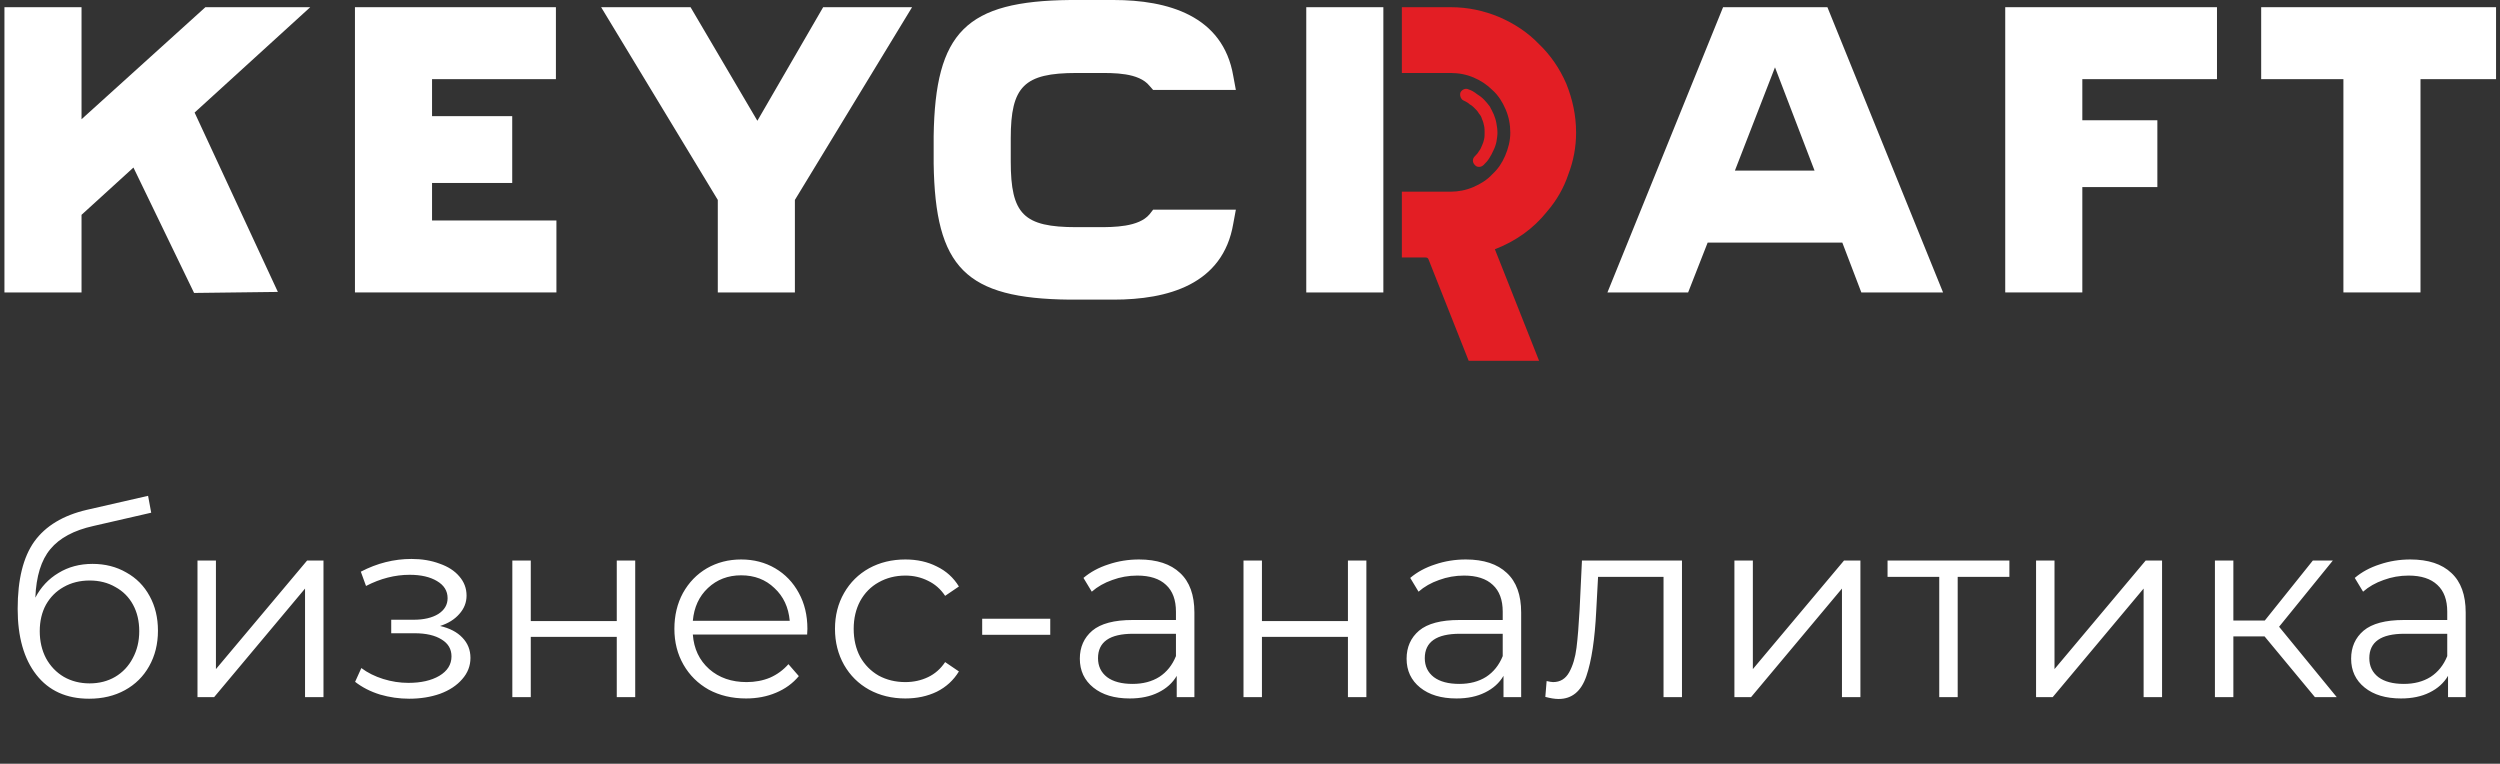
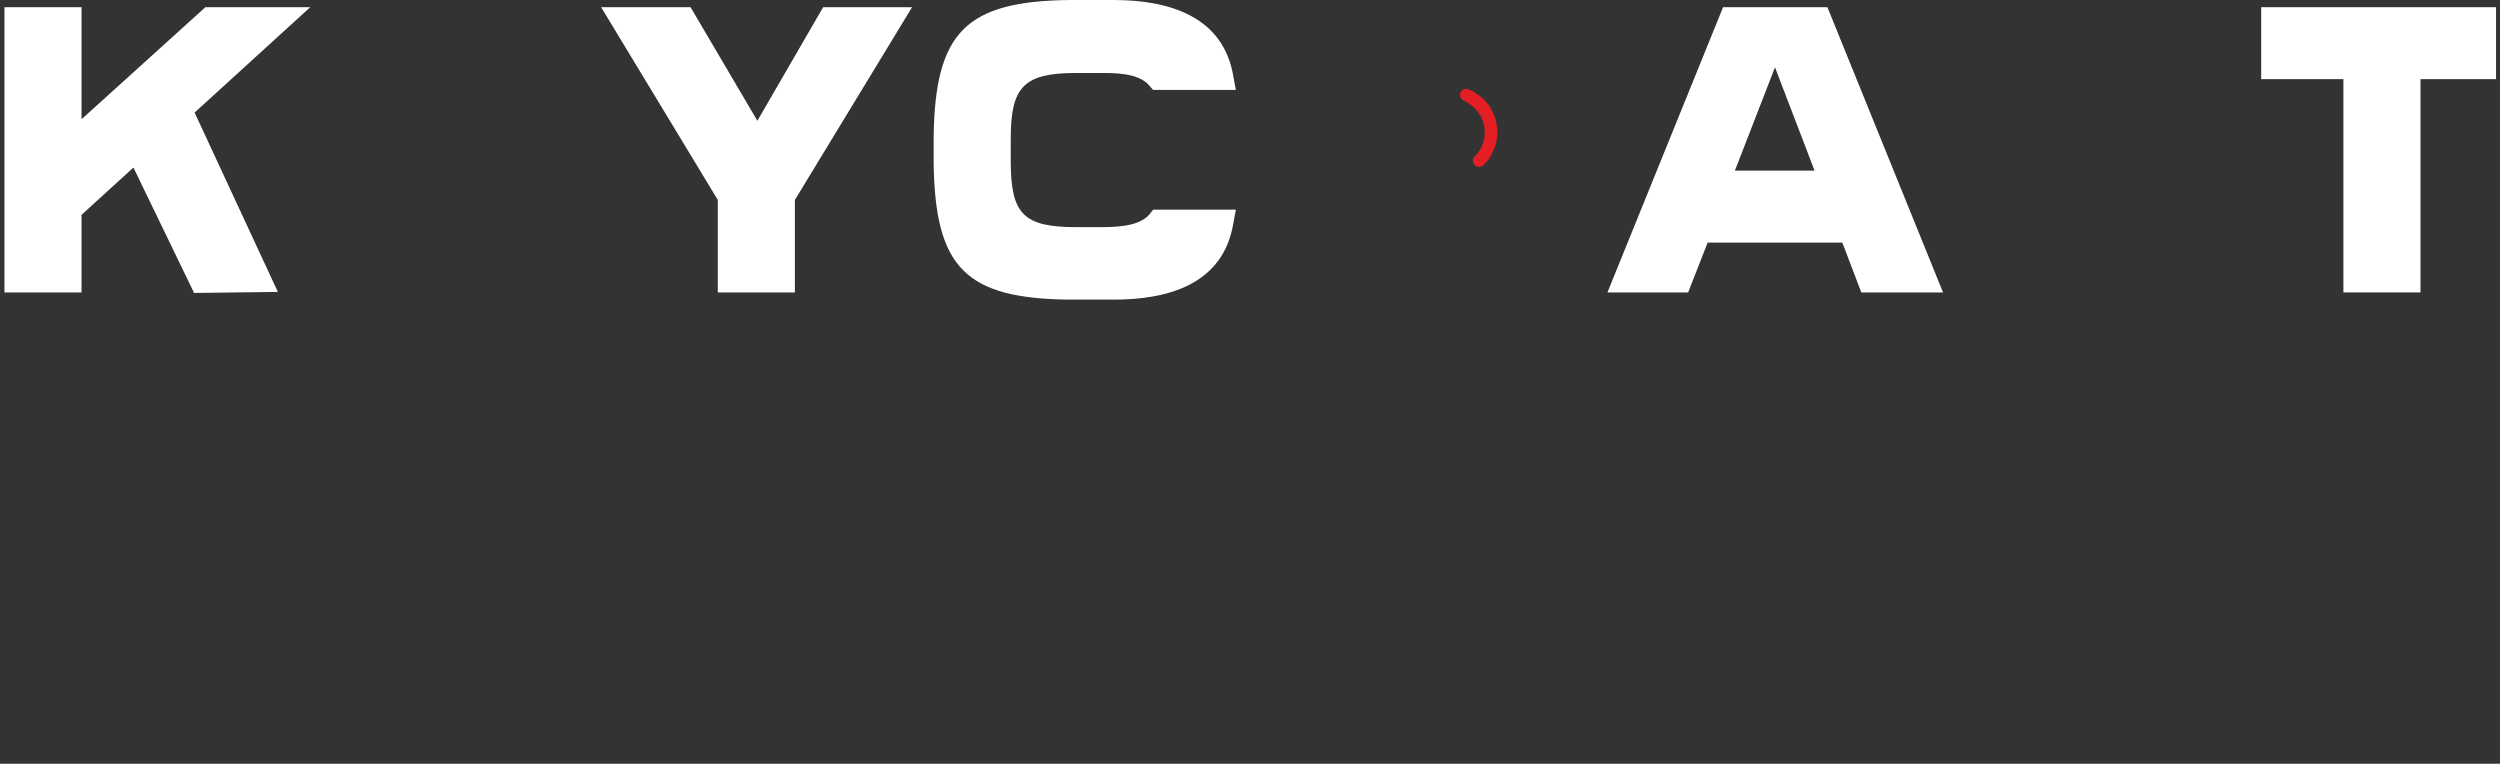
<svg xmlns="http://www.w3.org/2000/svg" width="563" height="172" viewBox="0 0 563 172" fill="none">
  <rect x="0" y="0" width="563" height="172" fill="#333333" stroke="none" />
-   <path fill-rule="evenodd" clip-rule="evenodd" d="M311.532 65.856H294.171C294.171 44.444 294.171 23.032 294.171 1.62H311.532C311.532 23.032 311.532 44.444 311.532 65.856Z" fill="white" />
  <path fill-rule="evenodd" clip-rule="evenodd" d="M408.639 38.426L399.727 15.162L390.699 38.426H408.639V38.426ZM414.889 54.63H384.565L380.167 65.856H361.995L388.037 1.62H411.532L437.574 65.856H419.171L414.889 54.63Z" fill="white" />
  <path fill-rule="evenodd" clip-rule="evenodd" d="M545.097 17.824V65.856H527.736V17.824H509.218V1.62H562.111V17.824H545.097Z" fill="white" />
-   <path fill-rule="evenodd" clip-rule="evenodd" d="M468.94 17.824V27.083H485.838V42.13H468.94V65.856H451.579V1.62H499.264V17.824H468.94Z" fill="white" />
  <path fill-rule="evenodd" clip-rule="evenodd" d="M278.315 20.255H259.681L258.87 19.329C256.44 16.319 250.769 16.435 247.296 16.435H242.435C230.63 16.435 227.62 19.444 227.62 31.134V36.343C227.62 48.264 230.514 51.157 242.435 51.157H247.296C250.769 51.157 256.44 51.157 258.87 48.264L259.681 47.222H278.315L277.736 50.347C275.421 64.12 262.921 67.477 250.769 67.477H240.931C217.435 67.245 210.606 60.301 210.259 36.806V30.671C210.606 7.176 217.551 0.231 241.046 0H250.769C262.921 0 275.421 3.472 277.736 17.13L278.315 20.255V20.255Z" fill="white" />
  <path fill-rule="evenodd" clip-rule="evenodd" d="M179.009 45.023V65.856H161.648V45.023L135.375 1.62H155.514L170.56 27.199L185.375 1.62H205.398L179.009 45.023Z" fill="white" />
-   <path fill-rule="evenodd" clip-rule="evenodd" d="M97.296 17.824V26.157H115.352V41.204H97.296V49.653H125.306V65.856H79.935V1.62H125.19V17.824H97.296Z" fill="white" />
  <path fill-rule="evenodd" clip-rule="evenodd" d="M30.051 37.731L18.361 48.38V65.856H1V1.62H18.361V26.852L46.255 1.62H69.866L43.824 25.347L62.574 65.741L43.708 65.972L30.051 37.731Z" fill="white" />
-   <path d="M326.579 43.171C328.43 43.171 330.167 42.824 331.787 42.13C333.407 41.435 334.912 40.509 336.069 39.236C337.342 38.079 338.268 36.69 338.963 35.069C339.657 33.449 340.12 31.713 340.12 29.861C340.12 28.009 339.773 26.273 339.079 24.653C338.384 23.032 337.458 21.528 336.185 20.37C334.912 19.097 333.523 18.171 331.903 17.477C330.282 16.782 328.546 16.435 326.694 16.435H315.699V1.62H326.694C330.63 1.62 334.217 2.431 337.574 3.819C341.046 5.324 344.055 7.292 346.602 9.954C349.148 12.384 351.231 15.393 352.736 18.866C354.125 22.338 354.935 25.926 354.935 29.861C354.935 33.102 354.356 36.227 353.199 39.236C352.157 42.361 350.537 45.139 348.454 47.569C345.329 51.505 341.393 54.282 336.648 56.134L346.602 81.25H330.745L321.717 58.449C321.602 58.102 321.37 57.986 321.023 57.986H315.699V43.171H326.579V43.171Z" fill="#E31E24" />
  <path d="M334.102 37.153C333.523 37.731 332.597 37.731 332.134 37.153C331.555 36.574 331.555 35.764 332.134 35.185C332.481 34.838 332.829 34.491 333.06 34.028C333.407 33.681 333.523 33.218 333.755 32.755C333.986 32.292 334.102 31.829 334.218 31.366C334.333 30.903 334.333 30.324 334.333 29.861C334.333 29.282 334.333 28.82 334.218 28.357C334.102 27.778 333.986 27.315 333.755 26.852C333.639 26.389 333.407 25.926 333.06 25.579C332.829 25.116 332.481 24.768 332.134 24.421C331.787 24.074 331.44 23.727 330.977 23.495C330.63 23.148 330.167 22.917 329.704 22.685C329.009 22.454 328.662 21.528 328.893 20.833C329.241 20.139 330.051 19.792 330.745 20.139C331.44 20.37 332.018 20.718 332.597 21.181C333.176 21.528 333.639 21.875 334.218 22.454C334.68 22.917 335.028 23.38 335.491 23.958C335.838 24.537 336.069 25.116 336.417 25.81C336.648 26.389 336.88 27.083 336.995 27.778C337.111 28.472 337.227 29.167 337.227 29.861C337.227 30.556 337.111 31.25 336.995 31.945C336.88 32.523 336.648 33.218 336.301 33.912C336.069 34.491 335.722 35.069 335.375 35.648C335.028 36.227 334.565 36.69 334.102 37.153V37.153Z" fill="#E31E24" />
-   <path d="M20.828 126.987C23.675 126.987 26.21 127.631 28.433 128.918C30.695 130.166 32.451 131.94 33.699 134.242C34.947 136.504 35.571 139.098 35.571 142.023C35.571 145.026 34.908 147.698 33.582 150.038C32.295 152.339 30.481 154.133 28.141 155.42C25.801 156.707 23.109 157.351 20.067 157.351C14.958 157.351 10.999 155.557 8.191 151.969C5.382 148.38 3.978 143.427 3.978 137.108C3.978 130.517 5.226 125.466 7.723 121.956C10.258 118.445 14.197 116.066 19.541 114.818L33.348 111.659L34.05 115.462L21.062 118.445C16.654 119.42 13.417 121.156 11.35 123.652C9.283 126.11 8.152 129.756 7.957 134.593C9.205 132.213 10.94 130.361 13.164 129.035C15.387 127.67 17.942 126.987 20.828 126.987ZM20.184 153.899C22.329 153.899 24.241 153.412 25.918 152.437C27.634 151.423 28.96 150.018 29.896 148.224C30.871 146.43 31.358 144.402 31.358 142.14C31.358 139.878 30.89 137.888 29.954 136.172C29.018 134.456 27.692 133.13 25.976 132.194C24.299 131.219 22.368 130.731 20.184 130.731C18 130.731 16.05 131.219 14.334 132.194C12.656 133.13 11.33 134.456 10.355 136.172C9.419 137.888 8.951 139.878 8.951 142.14C8.951 144.402 9.419 146.43 10.355 148.224C11.33 150.018 12.676 151.423 14.392 152.437C16.108 153.412 18.039 153.899 20.184 153.899ZM44.474 126.227H48.628V150.681L69.163 126.227H72.849V157H68.695V132.545L48.218 157H44.474V126.227ZM99.102 140.97C101.286 141.477 102.963 142.354 104.133 143.602C105.342 144.851 105.947 146.372 105.947 148.166C105.947 149.96 105.323 151.559 104.075 152.963C102.866 154.367 101.208 155.459 99.102 156.239C96.996 156.98 94.675 157.351 92.14 157.351C89.917 157.351 87.733 157.039 85.587 156.415C83.442 155.752 81.57 154.796 79.971 153.548L81.375 150.447C82.779 151.501 84.417 152.32 86.289 152.905C88.162 153.49 90.053 153.782 91.964 153.782C94.812 153.782 97.132 153.256 98.927 152.203C100.76 151.111 101.676 149.648 101.676 147.815C101.676 146.177 100.935 144.909 99.453 144.012C97.971 143.076 95.943 142.608 93.368 142.608H88.103V139.566H93.135C95.436 139.566 97.288 139.137 98.692 138.278C100.097 137.381 100.799 136.192 100.799 134.71C100.799 133.072 99.999 131.784 98.4 130.848C96.84 129.912 94.792 129.444 92.257 129.444C88.942 129.444 85.665 130.283 82.428 131.96L81.258 128.742C84.924 126.831 88.727 125.875 92.666 125.875C95.007 125.875 97.113 126.227 98.985 126.929C100.896 127.592 102.378 128.547 103.431 129.795C104.523 131.043 105.069 132.487 105.069 134.125C105.069 135.685 104.523 137.069 103.431 138.278C102.378 139.488 100.935 140.385 99.102 140.97ZM115.377 126.227H119.531V139.858H138.896V126.227H143.05V157H138.896V143.427H119.531V157H115.377V126.227ZM181.768 142.9H156.026C156.26 146.099 157.489 148.692 159.712 150.681C161.935 152.632 164.743 153.607 168.137 153.607C170.048 153.607 171.803 153.275 173.402 152.612C175.001 151.91 176.386 150.896 177.556 149.57L179.896 152.261C178.531 153.899 176.815 155.147 174.748 156.005C172.72 156.863 170.477 157.293 168.02 157.293C164.86 157.293 162.052 156.629 159.595 155.303C157.177 153.938 155.285 152.066 153.92 149.687C152.555 147.308 151.872 144.616 151.872 141.613C151.872 138.61 152.516 135.919 153.803 133.54C155.129 131.16 156.923 129.308 159.185 127.982C161.487 126.656 164.061 125.992 166.908 125.992C169.755 125.992 172.31 126.656 174.572 127.982C176.834 129.308 178.609 131.16 179.896 133.54C181.183 135.88 181.827 138.571 181.827 141.613L181.768 142.9ZM166.908 129.561C163.944 129.561 161.448 130.517 159.419 132.428C157.43 134.3 156.299 136.757 156.026 139.8H177.848C177.575 136.757 176.425 134.3 174.397 132.428C172.407 130.517 169.911 129.561 166.908 129.561ZM203.893 157.293C200.85 157.293 198.12 156.629 195.702 155.303C193.323 153.977 191.451 152.125 190.086 149.745C188.72 147.327 188.038 144.616 188.038 141.613C188.038 138.61 188.72 135.919 190.086 133.54C191.451 131.16 193.323 129.308 195.702 127.982C198.12 126.656 200.85 125.992 203.893 125.992C206.545 125.992 208.905 126.519 210.972 127.572C213.078 128.586 214.736 130.088 215.945 132.077L212.844 134.183C211.83 132.662 210.543 131.531 208.983 130.79C207.422 130.01 205.726 129.62 203.893 129.62C201.669 129.62 199.661 130.127 197.867 131.141C196.112 132.116 194.727 133.52 193.713 135.353C192.738 137.186 192.25 139.273 192.25 141.613C192.25 143.992 192.738 146.099 193.713 147.932C194.727 149.726 196.112 151.13 197.867 152.144C199.661 153.119 201.669 153.607 203.893 153.607C205.726 153.607 207.422 153.236 208.983 152.495C210.543 151.754 211.83 150.623 212.844 149.102L215.945 151.208C214.736 153.197 213.078 154.718 210.972 155.771C208.866 156.785 206.506 157.293 203.893 157.293ZM221.189 139.332H236.517V142.959H221.189V139.332ZM256.516 125.992C260.534 125.992 263.615 127.007 265.76 129.035C267.905 131.024 268.978 133.988 268.978 137.927V157H264.999V152.203C264.063 153.802 262.679 155.05 260.846 155.947C259.051 156.844 256.906 157.293 254.41 157.293C250.978 157.293 248.248 156.473 246.219 154.835C244.191 153.197 243.177 151.033 243.177 148.341C243.177 145.728 244.113 143.622 245.985 142.023C247.897 140.424 250.919 139.624 255.054 139.624H264.824V137.752C264.824 135.1 264.083 133.091 262.601 131.726C261.119 130.322 258.954 129.62 256.107 129.62C254.157 129.62 252.284 129.951 250.49 130.614C248.696 131.238 247.156 132.116 245.868 133.247L243.996 130.146C245.556 128.82 247.429 127.806 249.613 127.104C251.797 126.363 254.098 125.992 256.516 125.992ZM255.054 154.016C257.394 154.016 259.403 153.49 261.08 152.437C262.757 151.345 264.005 149.784 264.824 147.756V142.725H255.171C249.905 142.725 247.273 144.558 247.273 148.224C247.273 150.018 247.955 151.442 249.32 152.495C250.685 153.509 252.596 154.016 255.054 154.016ZM280.036 126.227H284.189V139.858H303.555V126.227H307.708V157H303.555V143.427H284.189V157H280.036V126.227ZM330.104 125.992C334.122 125.992 337.203 127.007 339.348 129.035C341.493 131.024 342.566 133.988 342.566 137.927V157H338.587V152.203C337.651 153.802 336.267 155.05 334.434 155.947C332.639 156.844 330.494 157.293 327.998 157.293C324.566 157.293 321.836 156.473 319.807 154.835C317.779 153.197 316.765 151.033 316.765 148.341C316.765 145.728 317.701 143.622 319.573 142.023C321.485 140.424 324.507 139.624 328.642 139.624H338.412V137.752C338.412 135.1 337.671 133.091 336.189 131.726C334.707 130.322 332.542 129.62 329.695 129.62C327.745 129.62 325.872 129.951 324.078 130.614C322.284 131.238 320.744 132.116 319.456 133.247L317.584 130.146C319.144 128.82 321.017 127.806 323.201 127.104C325.385 126.363 327.686 125.992 330.104 125.992ZM328.642 154.016C330.982 154.016 332.99 153.49 334.668 152.437C336.345 151.345 337.593 149.784 338.412 147.756V142.725H328.759C323.493 142.725 320.861 144.558 320.861 148.224C320.861 150.018 321.543 151.442 322.908 152.495C324.273 153.509 326.184 154.016 328.642 154.016ZM378.781 126.227V157H374.627V129.912H359.884L359.474 137.518C359.162 143.914 358.421 148.829 357.251 152.261C356.081 155.693 353.994 157.41 350.991 157.41C350.172 157.41 349.177 157.254 348.007 156.941L348.3 153.373C349.002 153.529 349.489 153.607 349.762 153.607C351.361 153.607 352.571 152.866 353.39 151.384C354.209 149.901 354.755 148.068 355.028 145.884C355.301 143.7 355.535 140.814 355.73 137.225L356.256 126.227H378.781ZM390.589 126.227H394.743V150.681L415.278 126.227H418.964V157H414.81V132.545L394.333 157H390.589V126.227ZM452.515 129.912H440.872V157H436.719V129.912H425.076V126.227H452.515V129.912ZM458.521 126.227H462.675V150.681L483.21 126.227H486.896V157H482.742V132.545L462.265 157H458.521V126.227ZM509.974 143.31H502.954V157H498.8V126.227H502.954V139.741H510.033L520.856 126.227H525.361L513.251 141.145L526.239 157H521.324L509.974 143.31ZM542.812 125.992C546.83 125.992 549.911 127.007 552.056 129.035C554.201 131.024 555.274 133.988 555.274 137.927V157H551.296V152.203C550.359 153.802 548.975 155.05 547.142 155.947C545.348 156.844 543.202 157.293 540.706 157.293C537.274 157.293 534.544 156.473 532.516 154.835C530.487 153.197 529.473 151.033 529.473 148.341C529.473 145.728 530.409 143.622 532.282 142.023C534.193 140.424 537.215 139.624 541.35 139.624H551.12V137.752C551.12 135.1 550.379 133.091 548.897 131.726C547.415 130.322 545.25 129.62 542.403 129.62C540.453 129.62 538.581 129.951 536.786 130.614C534.992 131.238 533.452 132.116 532.164 133.247L530.292 130.146C531.852 128.82 533.725 127.806 535.909 127.104C538.093 126.363 540.394 125.992 542.812 125.992ZM541.35 154.016C543.69 154.016 545.699 153.49 547.376 152.437C549.053 151.345 550.301 149.784 551.12 147.756V142.725H541.467C536.201 142.725 533.569 144.558 533.569 148.224C533.569 150.018 534.251 151.442 535.616 152.495C536.981 153.509 538.893 154.016 541.35 154.016Z" fill="white" />
</svg>